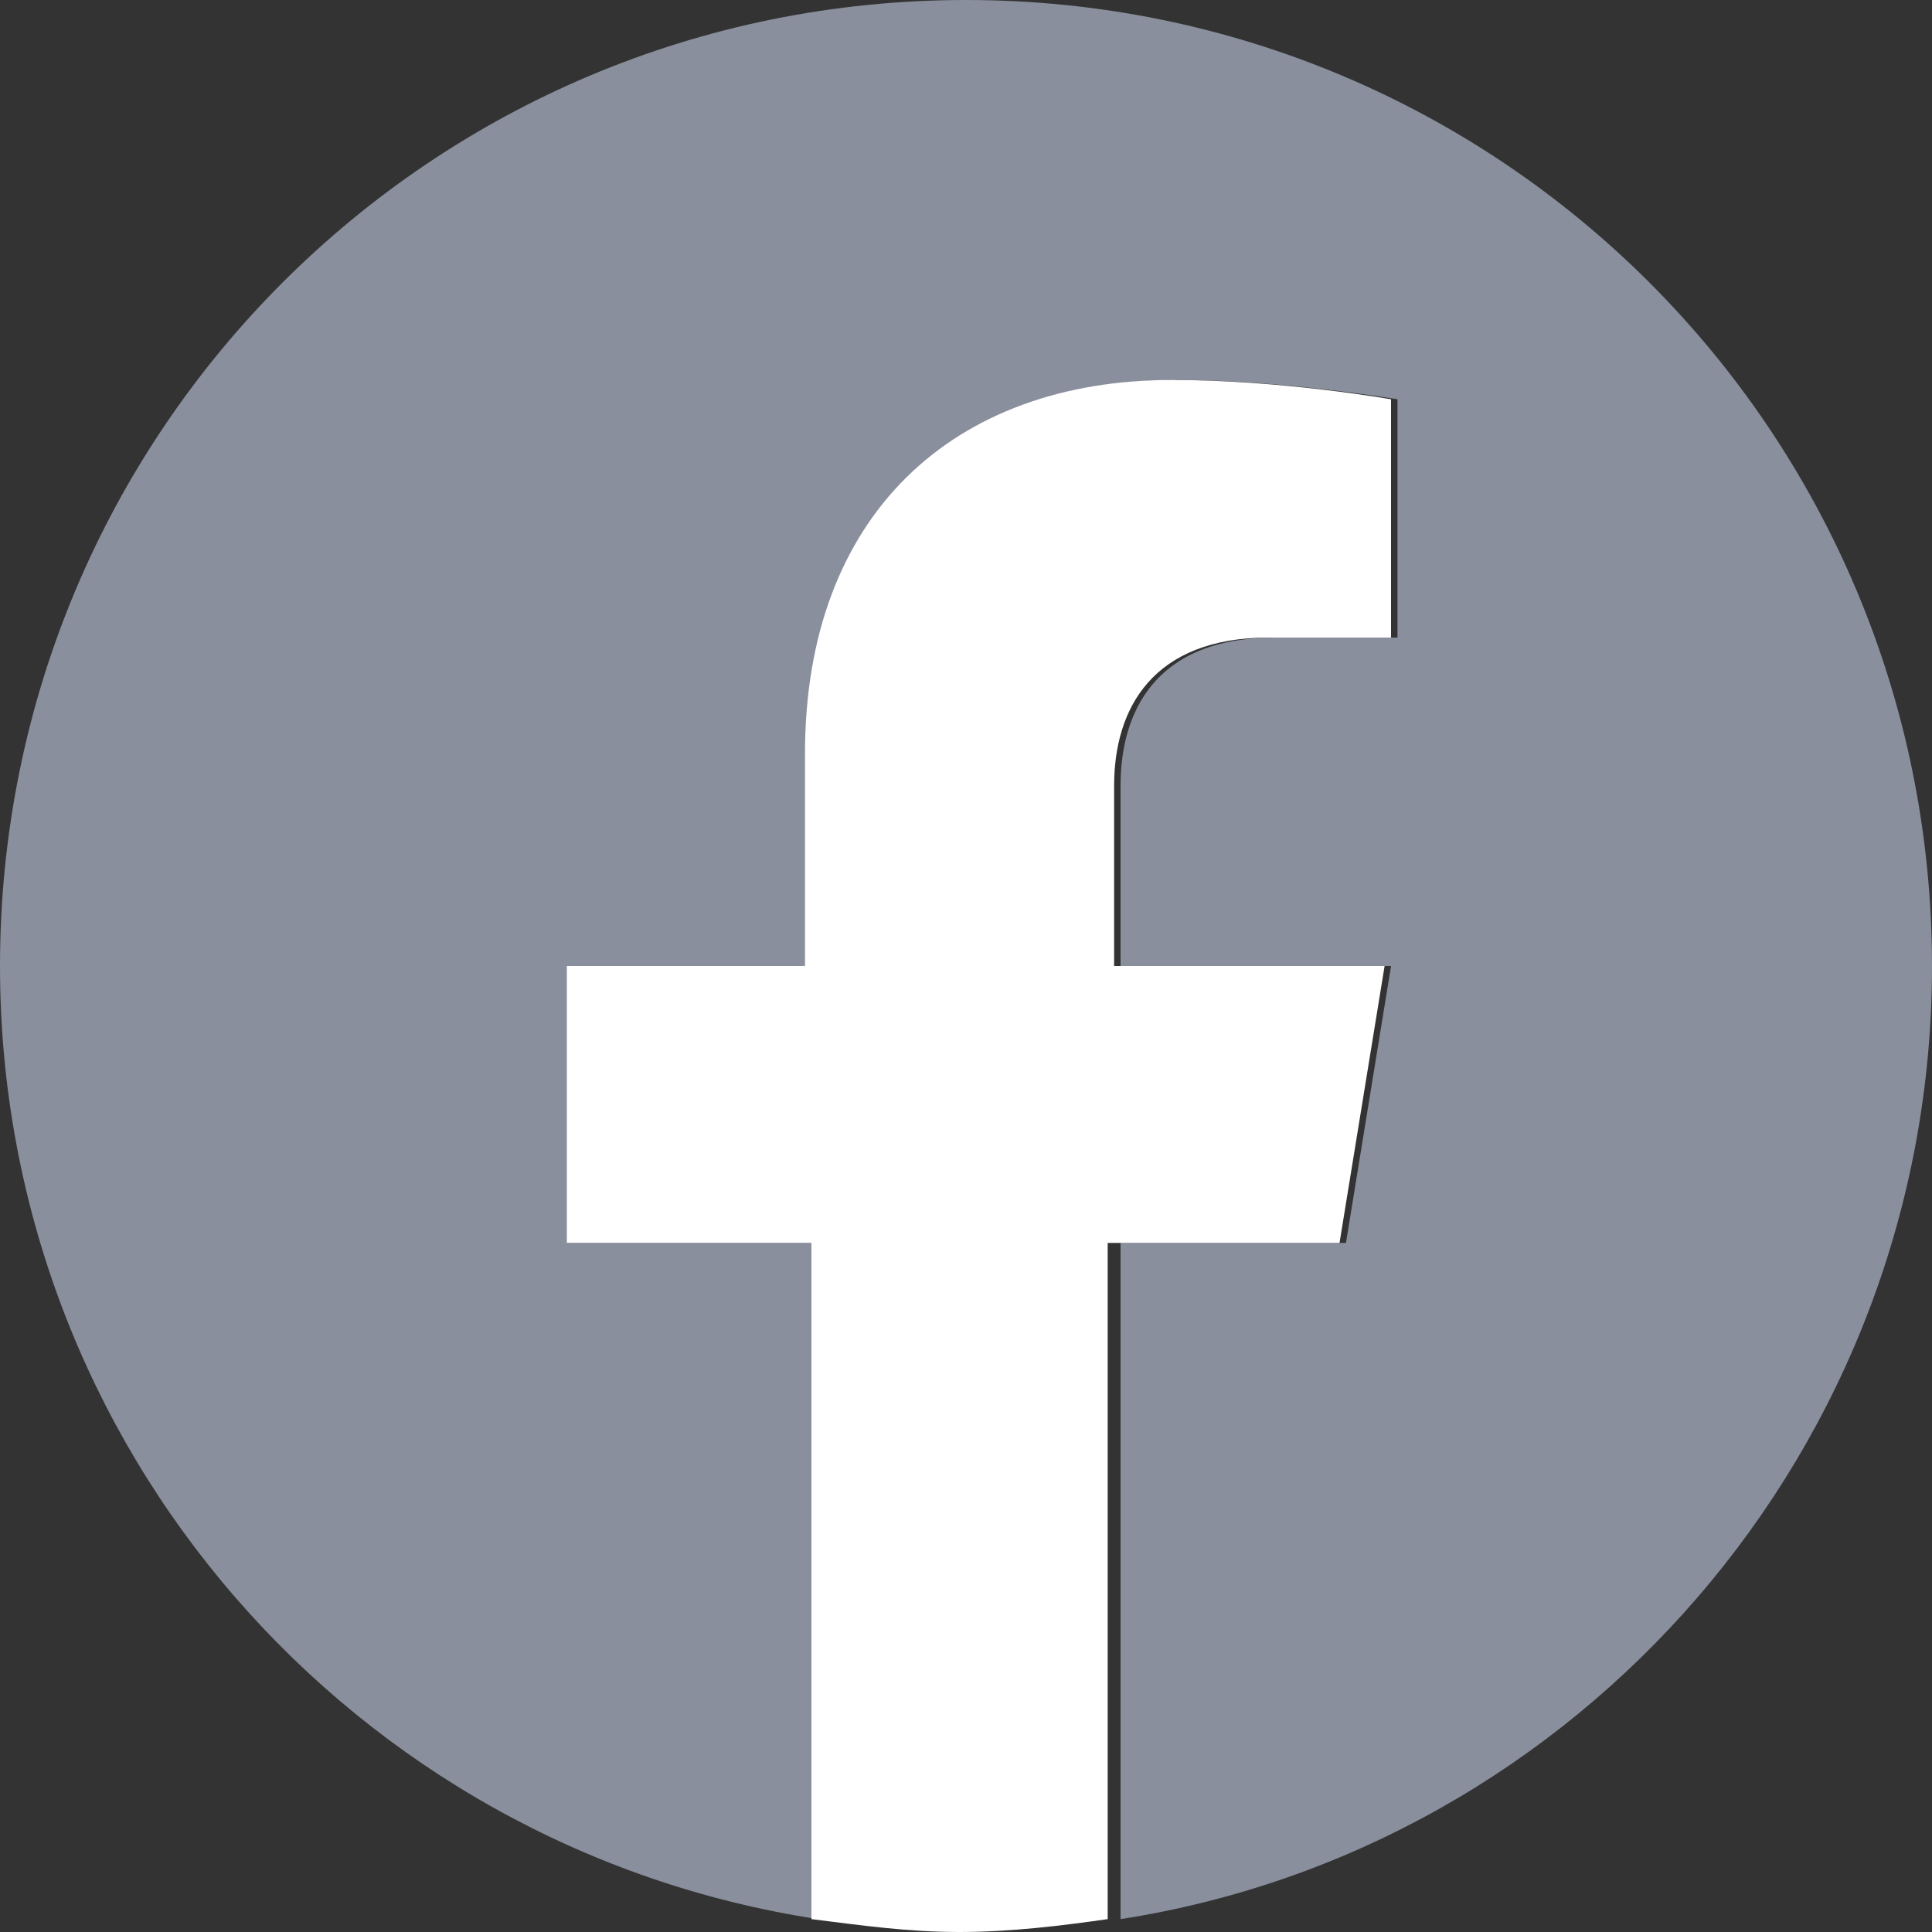
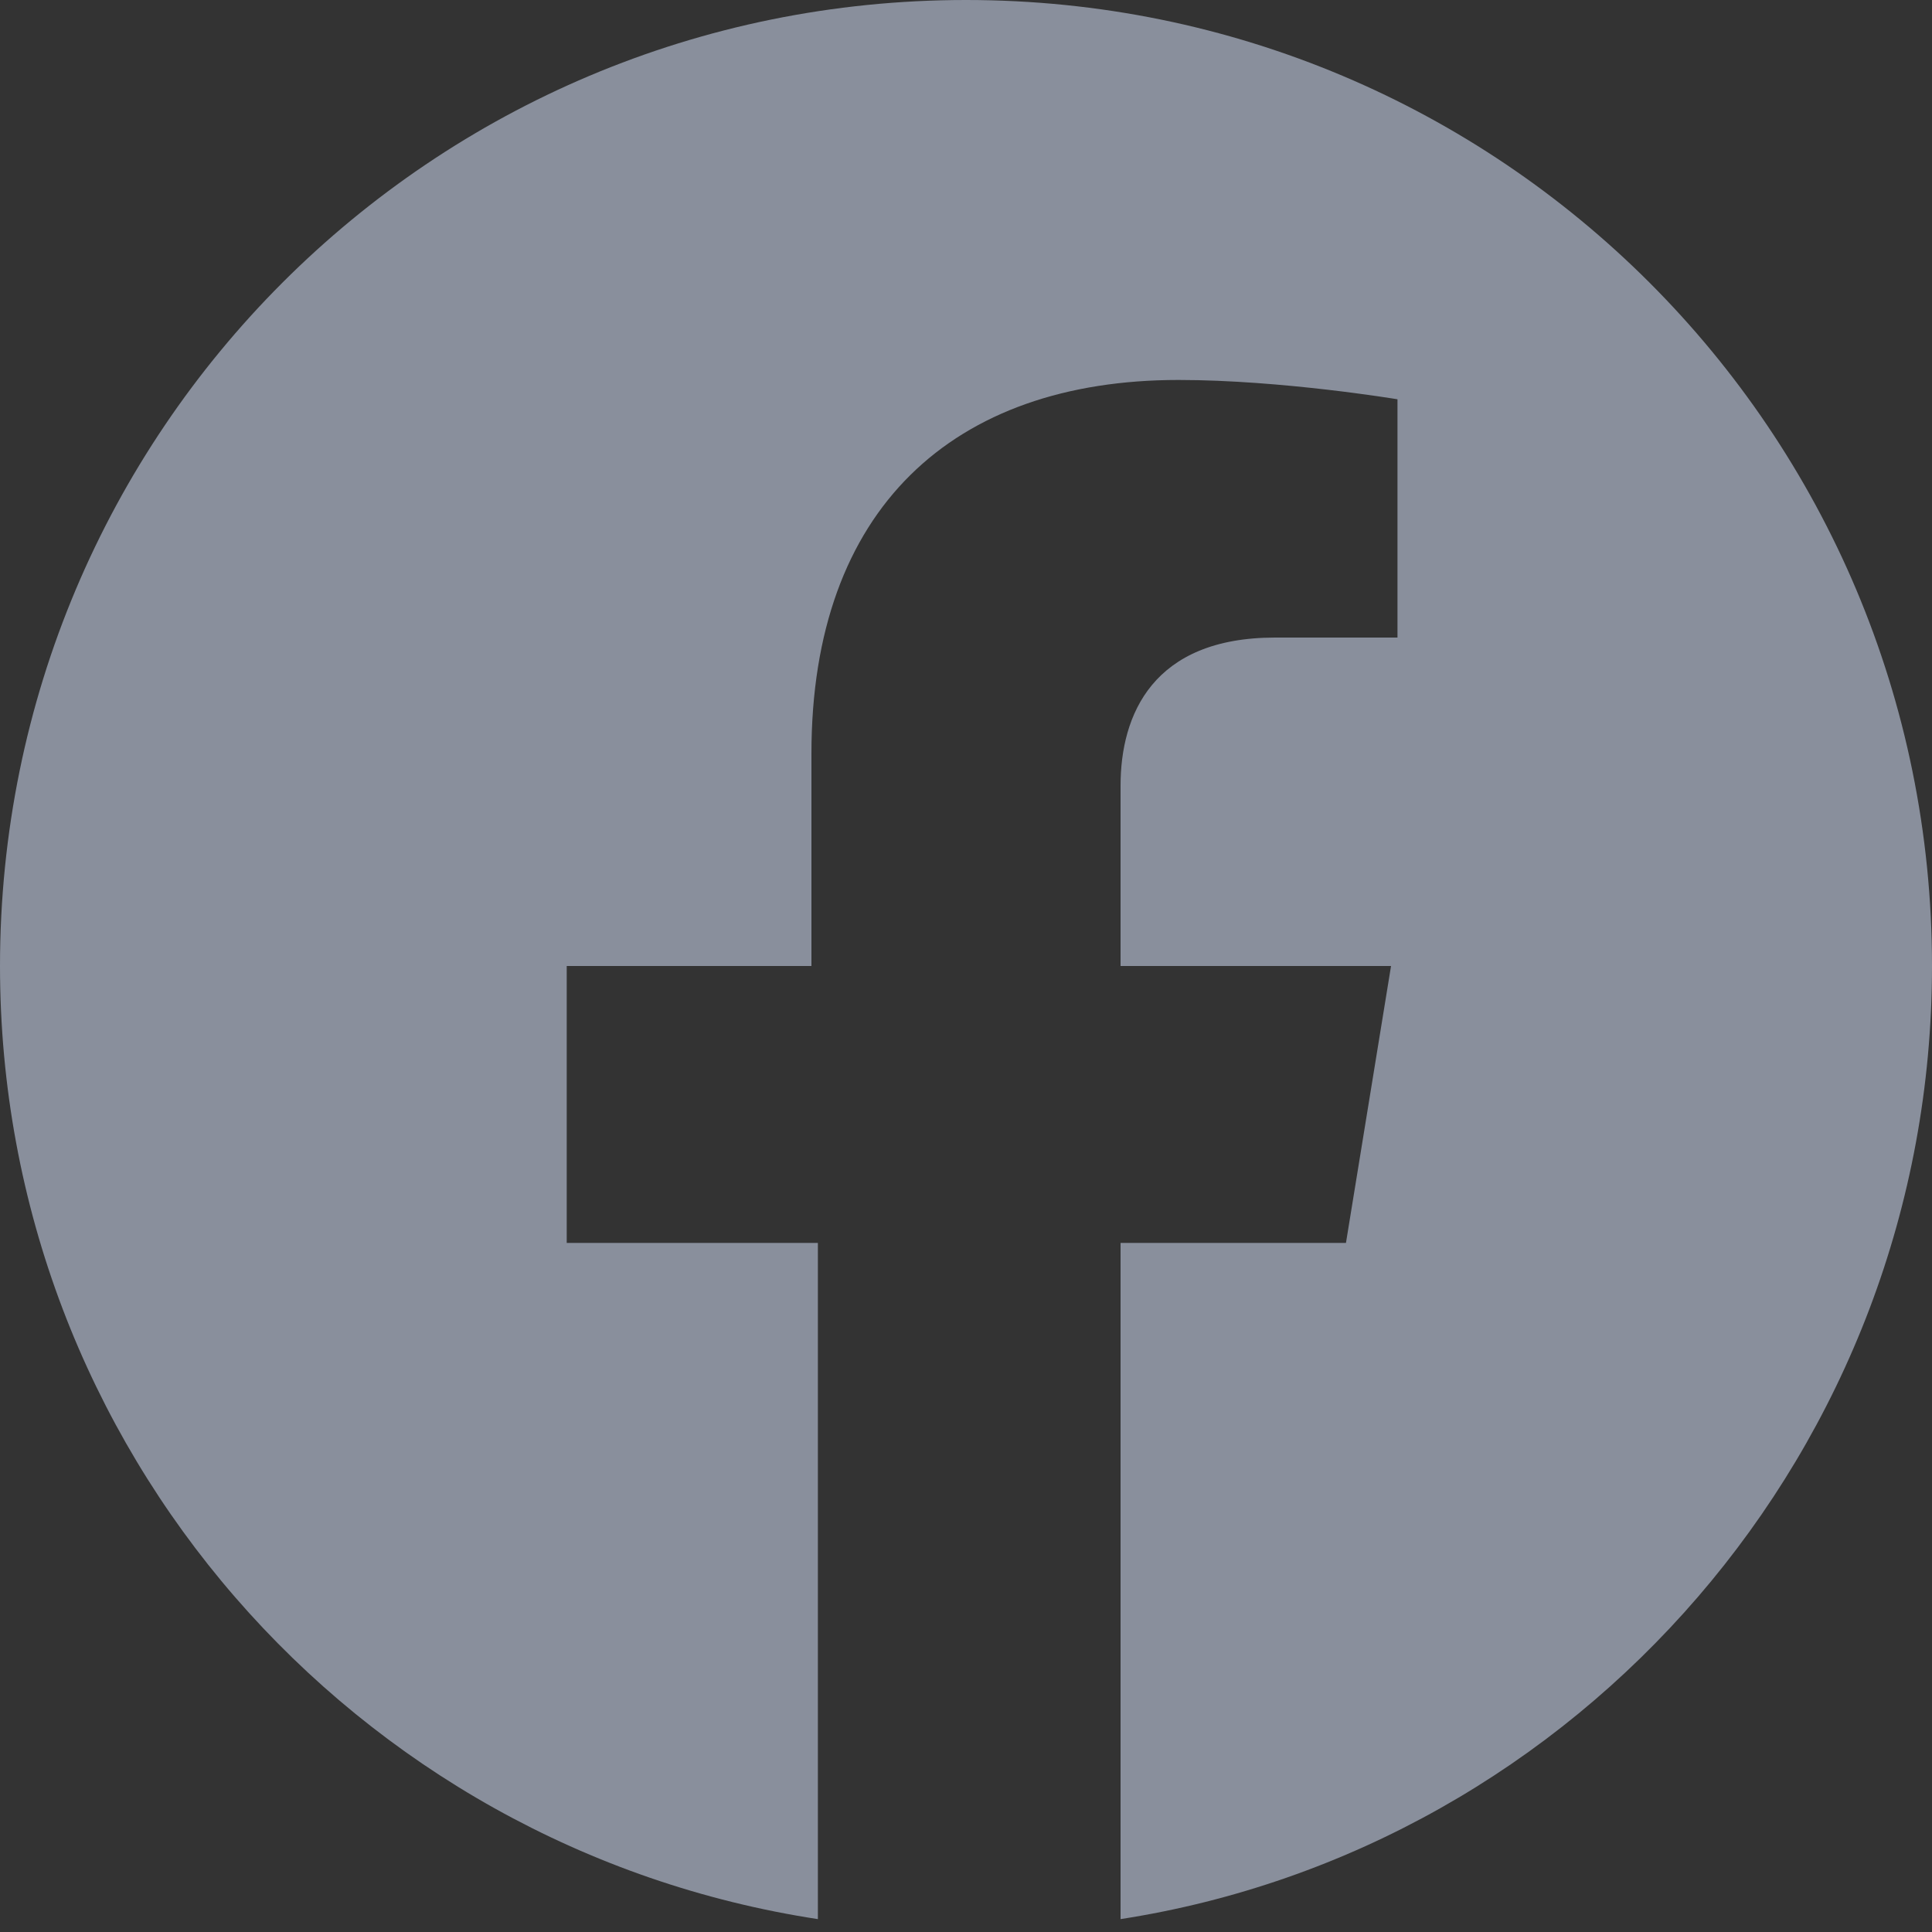
<svg xmlns="http://www.w3.org/2000/svg" enable-background="new 0 0 30 30" viewBox="0 0 30 30">
  <rect x="0" y="0" width="30" height="30" fill="#333333" stroke="none" />
  <path d="m30 15c0-8.3-6.7-15-15-15s-15 6.7-15 15c0 7.5 5.5 13.7 12.7 14.8v-10.5h-3.9v-4.3h3.8v-3.3c0-3.8 2.2-5.8 5.7-5.8 1.6 0 3.4.3 3.4.3v3.7h-1.9c-1.9 0-2.4 1.2-2.4 2.3v2.8h4.2l-.7 4.3h-3.5v10.5c7.1-1.1 12.6-7.3 12.6-14.8z" fill="#898f9c" />
-   <path d="m20.8 19.3.7-4.3h-4.2v-2.8c0-1.2.6-2.3 2.4-2.3h1.9v-3.7s-1.7-.3-3.4-.3c-3.4 0-5.7 2.1-5.7 5.8v3.3h-3.7v4.3h3.8v10.5c.8.1 1.5.2 2.3.2s1.6-.1 2.3-.2v-10.5z" fill="#fff" />
</svg>